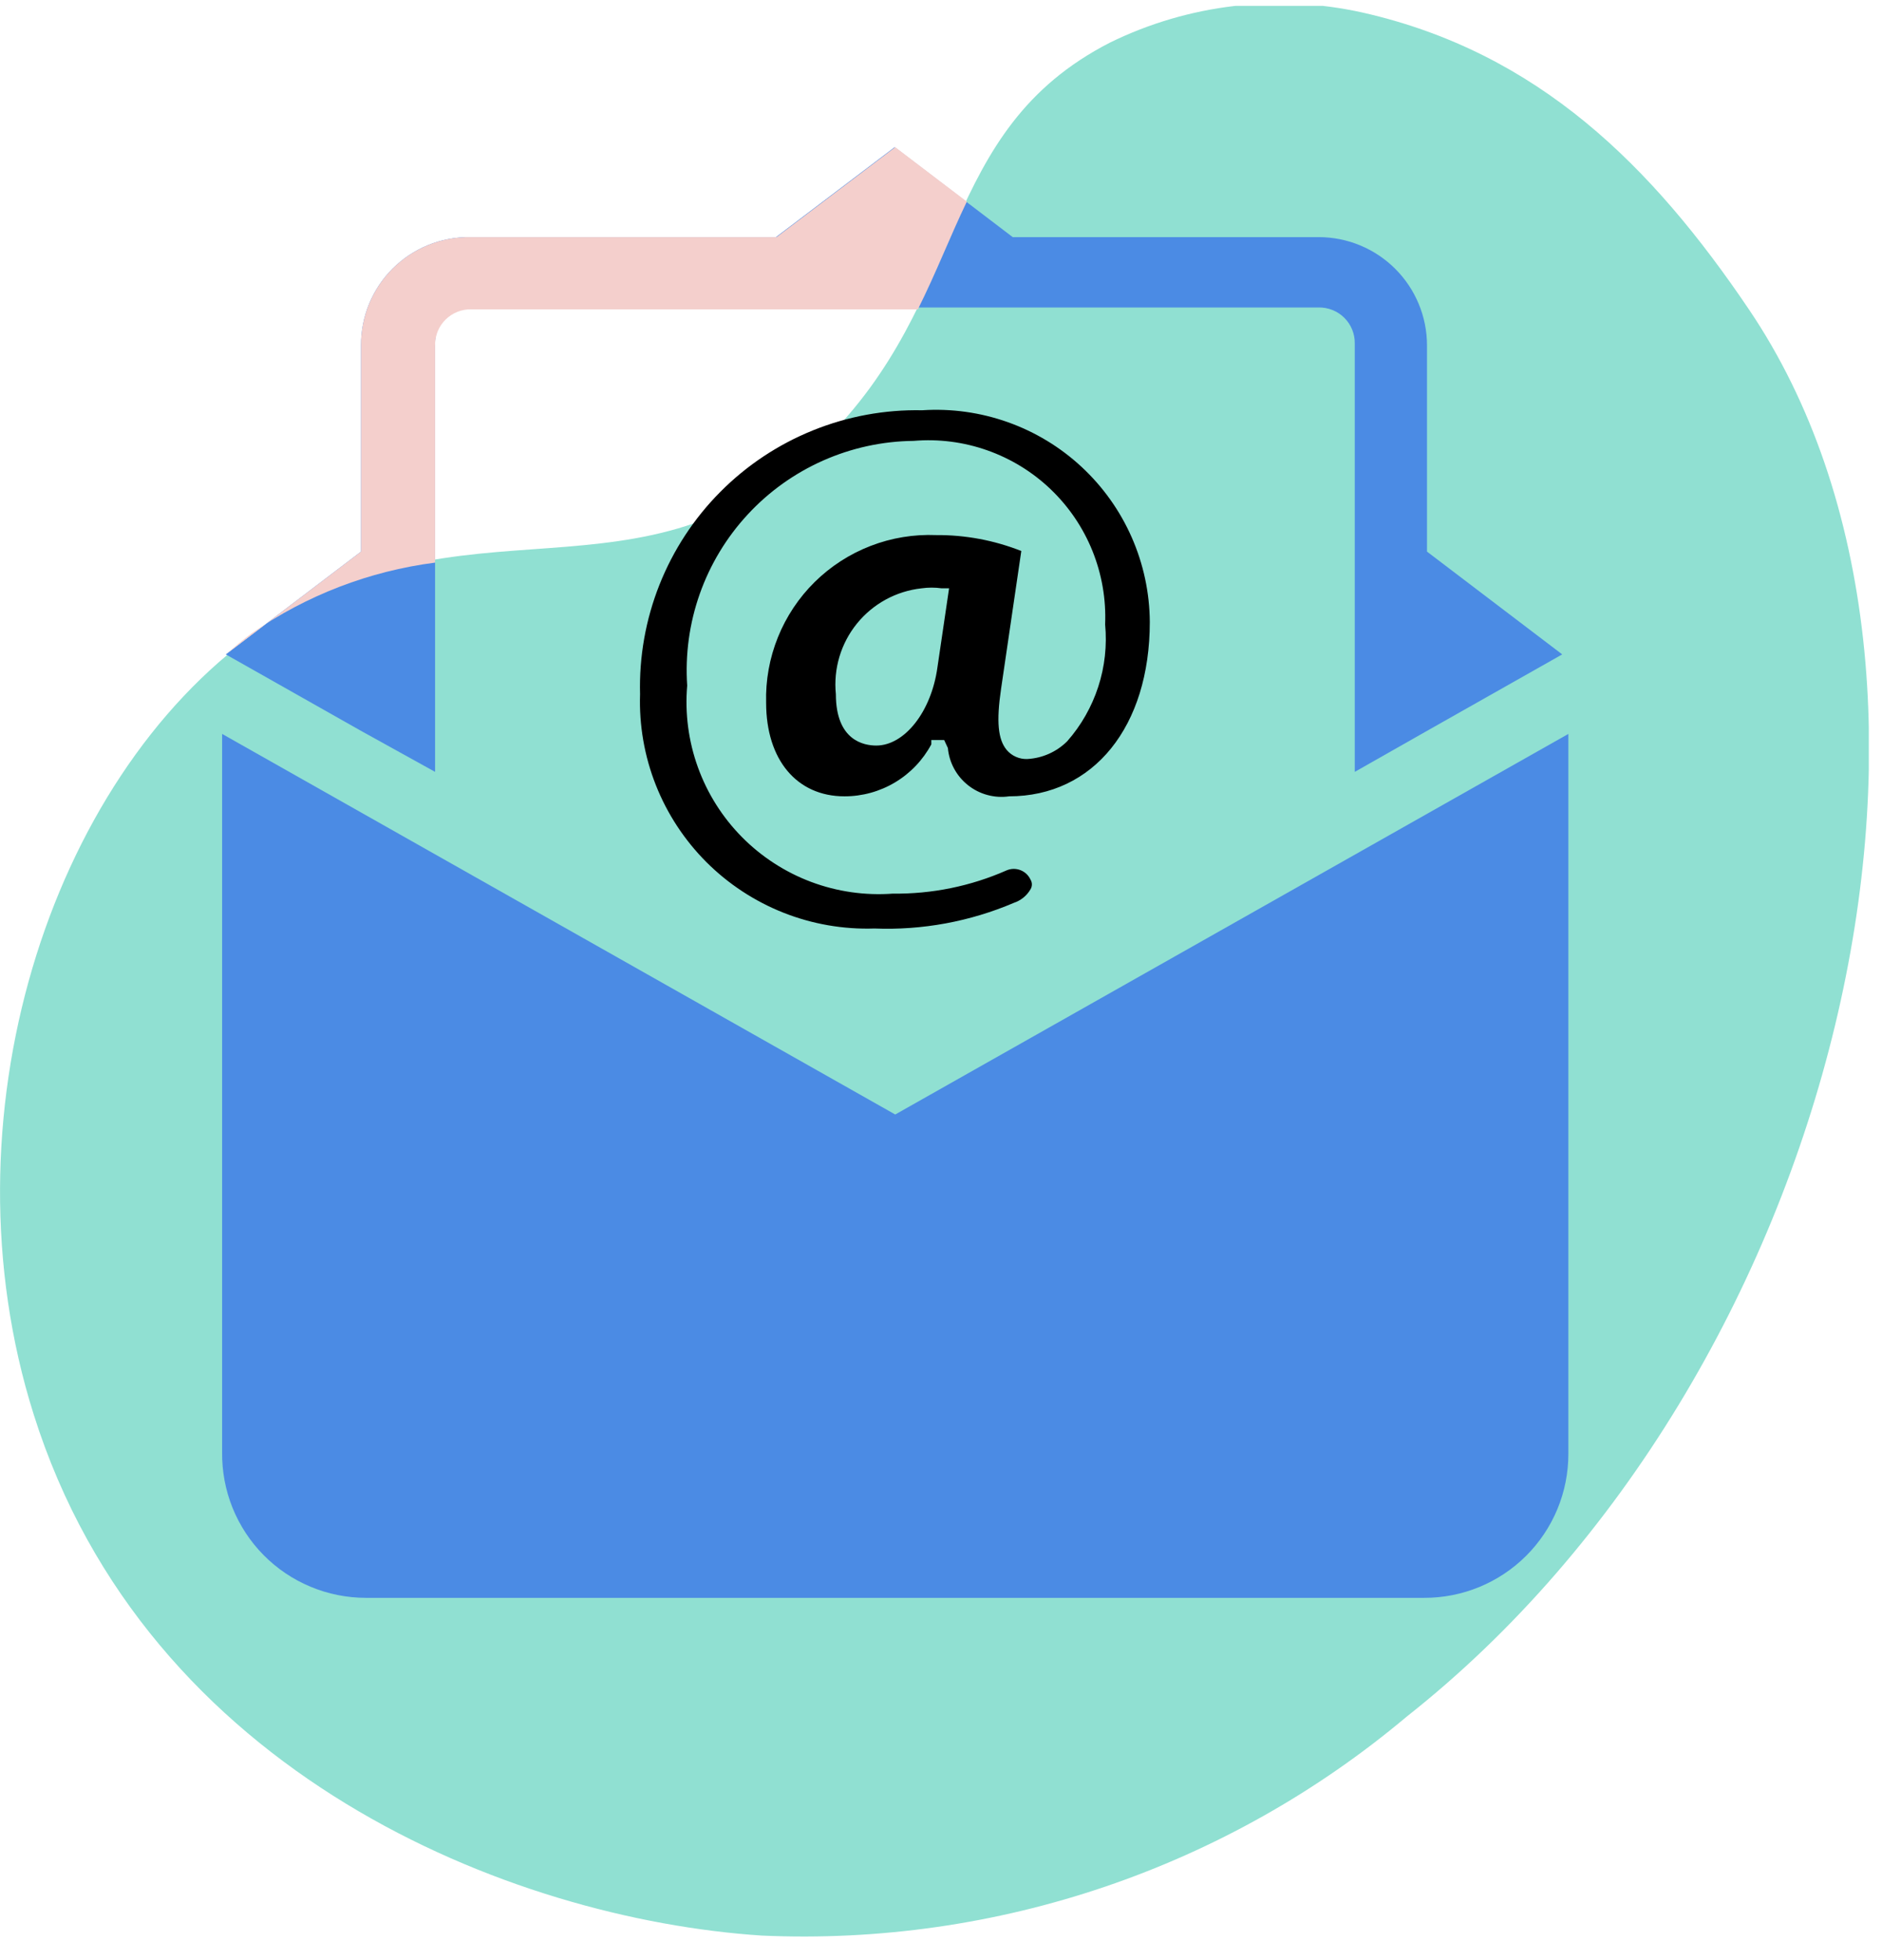
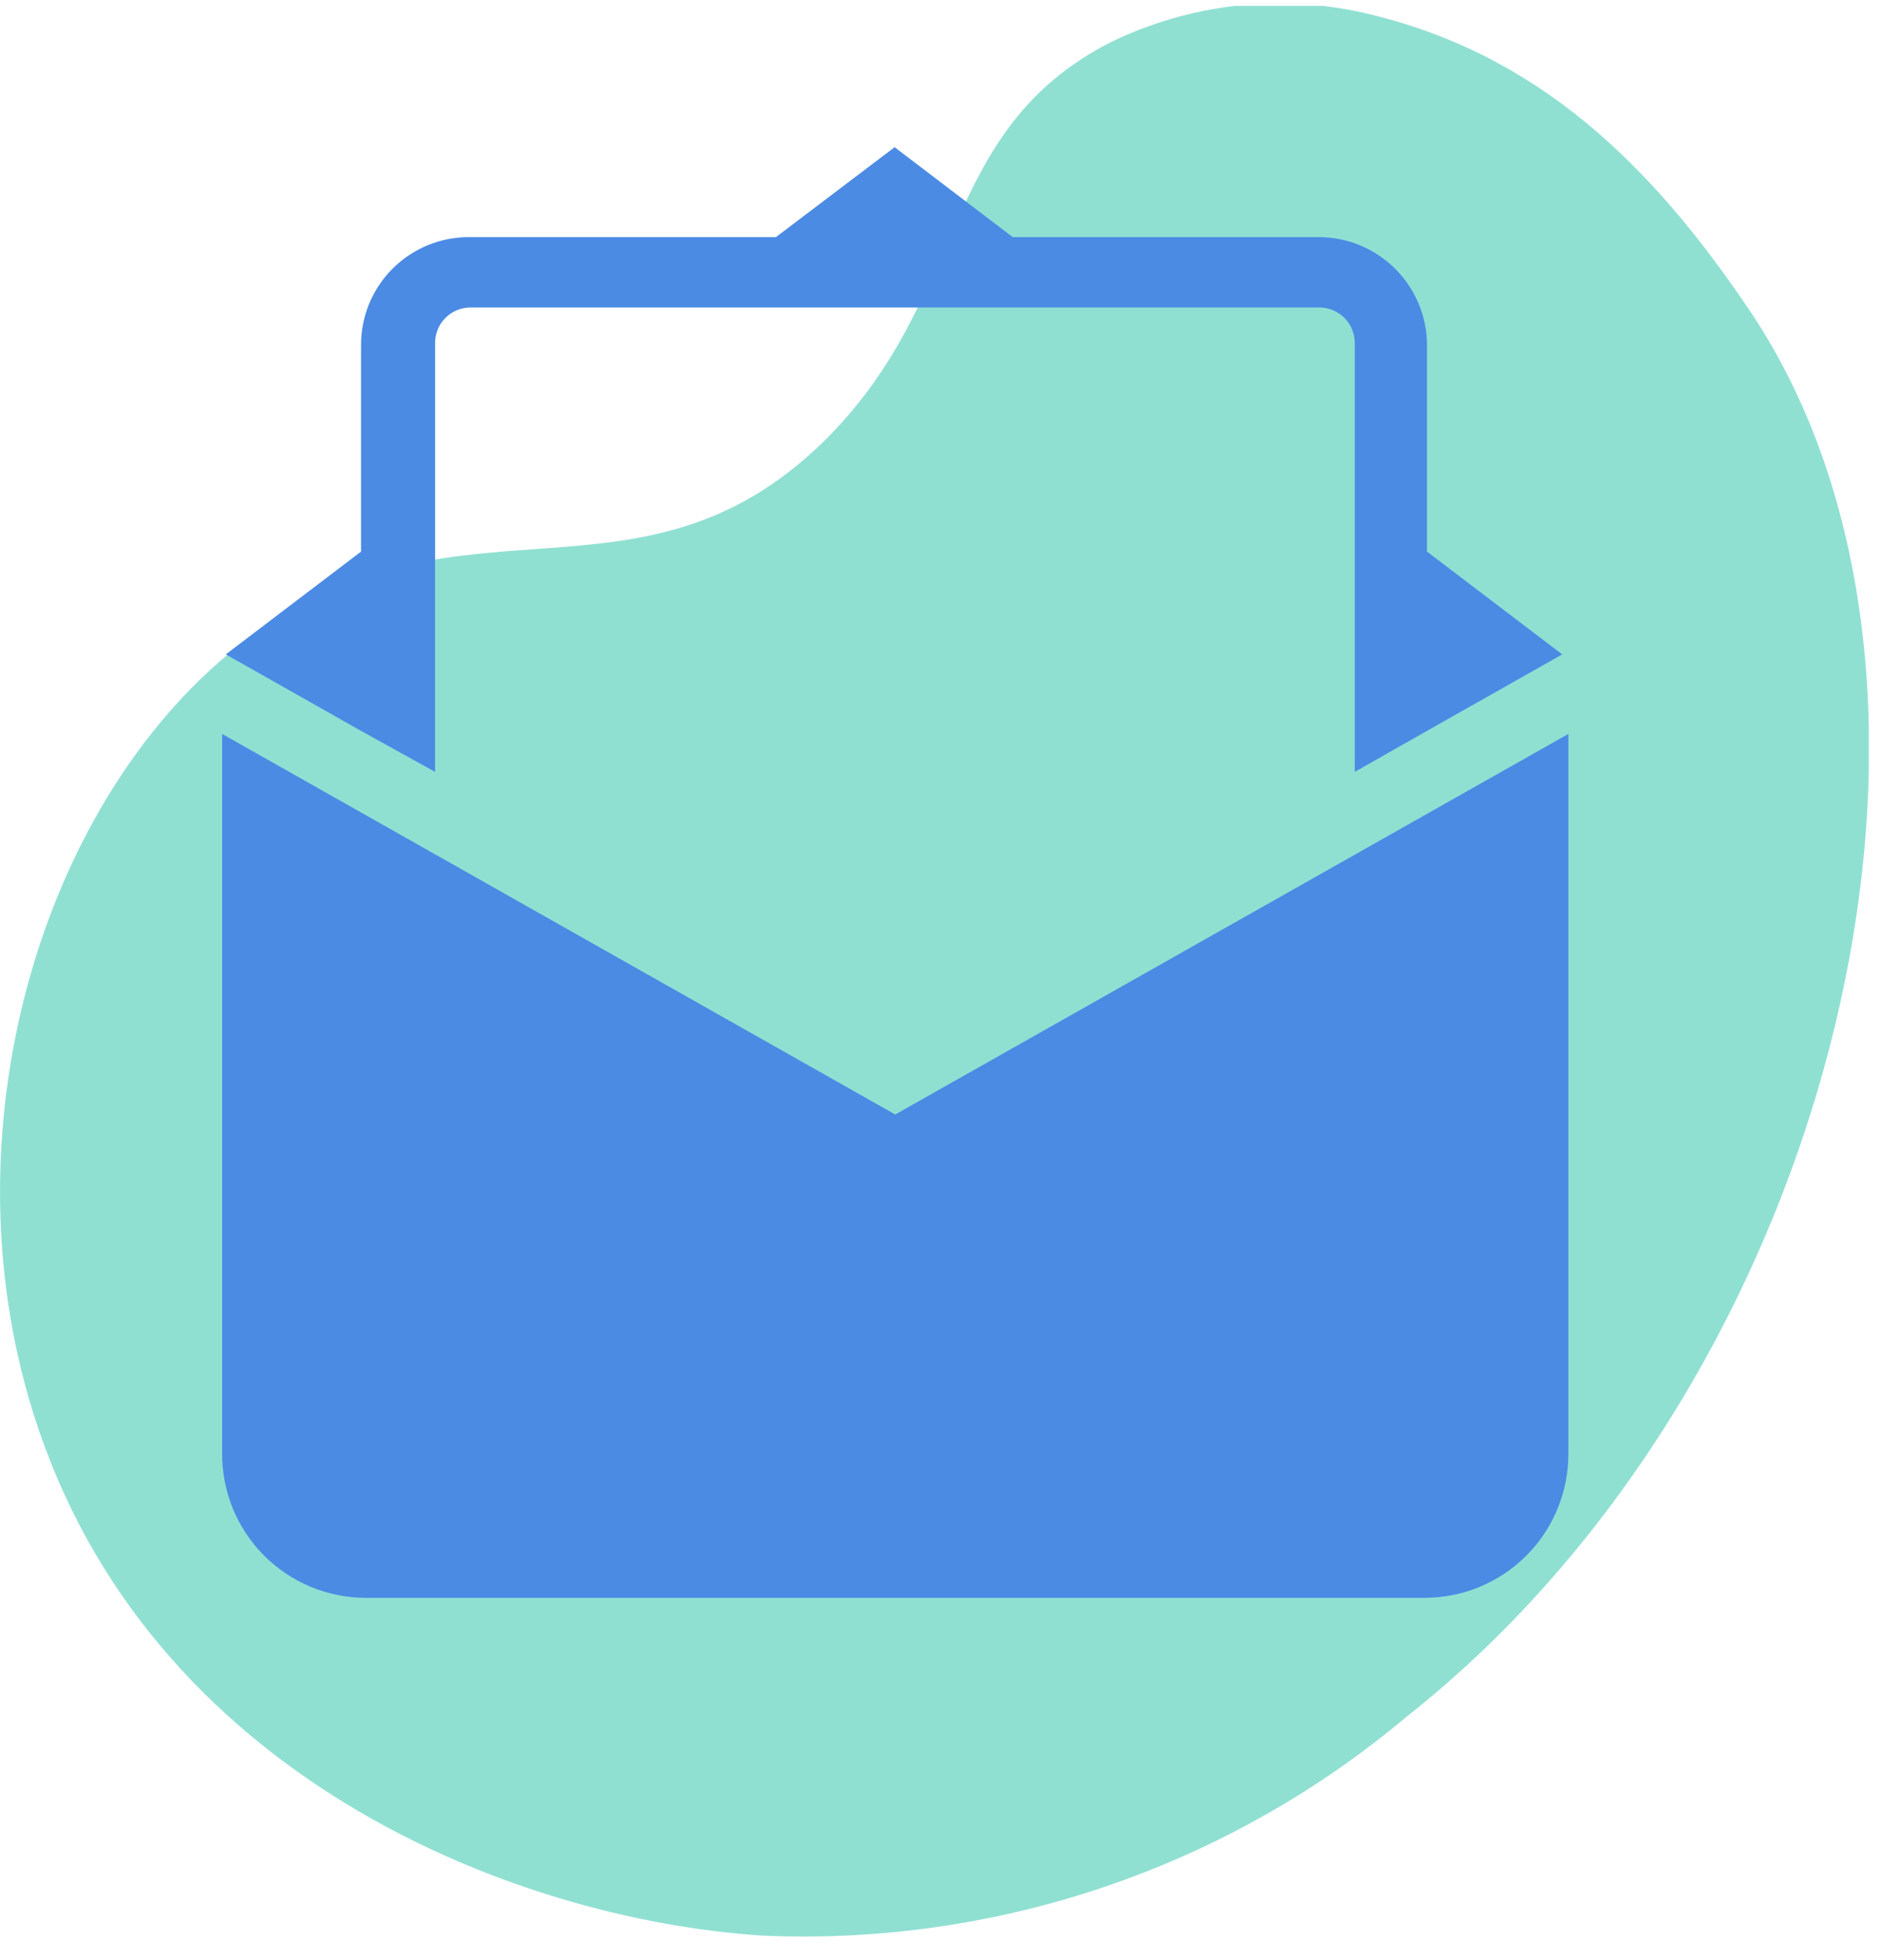
<svg xmlns="http://www.w3.org/2000/svg" width="72" height="75" viewBox="0 0 72 75" fill="none">
  <g clip-path="url(#clip0_610_1126)">
    <path d="M1.287 54.115C-2.271 42.831 1.873 29.862 9.809 24.196C17.745 18.531 24.511 23.681 31.463 16.939C37.082 11.461 35.841 5.023 42.466 1.629C45.465 0.16 48.875 -0.245 52.135 0.482C58.853 2.004 63.208 6.358 66.907 11.836C76.598 26.163 70.371 52.617 53.82 65.68C46.938 71.47 38.131 74.462 29.146 74.061C19.524 73.428 5.618 67.88 1.287 54.115Z" fill="#90E0D2" />
    <path d="M34.249 42.644L8.498 28.082V55.566C8.489 56.294 8.624 57.017 8.896 57.693C9.169 58.369 9.572 58.983 10.084 59.502C10.596 60.02 11.206 60.432 11.878 60.712C12.55 60.993 13.271 61.138 13.999 61.138H54.476C55.2 61.141 55.918 61.001 56.588 60.726C57.258 60.451 57.868 60.046 58.381 59.535C58.894 59.024 59.302 58.416 59.58 57.747C59.858 57.078 60.001 56.361 60.001 55.636V28.082L34.249 42.644Z" fill="#4B8BE4" />
    <path d="M16.645 29.534V13.147C16.641 12.964 16.675 12.783 16.743 12.614C16.811 12.445 16.913 12.292 17.042 12.163C17.171 12.034 17.324 11.932 17.493 11.864C17.662 11.796 17.843 11.762 18.026 11.765H50.449C50.631 11.762 50.812 11.796 50.981 11.864C51.15 11.932 51.304 12.034 51.433 12.163C51.562 12.292 51.663 12.445 51.731 12.614C51.8 12.783 51.833 12.964 51.83 13.147V29.534L54.593 27.965L59.766 25.039L54.593 21.106V13.217C54.593 12.118 54.156 11.064 53.379 10.287C52.602 9.51 51.548 9.073 50.449 9.073H38.744L34.226 5.632L29.684 9.073H17.979C17.432 9.067 16.889 9.17 16.382 9.375C15.876 9.581 15.415 9.886 15.027 10.271C14.639 10.657 14.332 11.116 14.123 11.622C13.915 12.128 13.809 12.67 13.812 13.217V21.106L8.638 25.039L13.812 27.965L16.645 29.534Z" fill="#4B8BE4" />
-     <path d="M16.645 21.527V13.217C16.641 13.035 16.675 12.854 16.743 12.684C16.811 12.515 16.913 12.362 17.042 12.233C17.171 12.104 17.324 12.003 17.493 11.934C17.662 11.866 17.843 11.832 18.026 11.836H35.115C35.818 10.431 36.356 9.026 36.988 7.715L34.249 5.632L29.707 9.073H18.002C17.453 9.064 16.908 9.164 16.398 9.369C15.889 9.573 15.425 9.877 15.035 10.263C14.645 10.649 14.335 11.109 14.125 11.616C13.915 12.124 13.809 12.668 13.812 13.217V21.106L8.638 25.039C8.966 24.758 9.294 24.477 9.645 24.22C11.729 22.775 14.13 21.852 16.645 21.527Z" fill="#F4CFCC" />
-     <path d="M35.279 15.698C33.848 15.669 32.426 15.931 31.099 16.468C29.772 17.004 28.567 17.804 27.558 18.82C26.549 19.835 25.757 21.045 25.229 22.375C24.701 23.706 24.449 25.13 24.487 26.561C24.448 27.749 24.653 28.932 25.09 30.038C25.527 31.143 26.186 32.147 27.026 32.988C27.867 33.828 28.871 34.487 29.976 34.924C31.082 35.361 32.265 35.566 33.453 35.527C35.283 35.599 37.106 35.263 38.791 34.544C39.057 34.455 39.282 34.272 39.423 34.029C39.458 33.972 39.477 33.908 39.477 33.841C39.477 33.775 39.458 33.71 39.423 33.654C39.346 33.488 39.208 33.359 39.038 33.294C38.867 33.228 38.678 33.231 38.51 33.303C37.139 33.908 35.654 34.211 34.156 34.193C33.094 34.271 32.029 34.118 31.033 33.745C30.036 33.371 29.133 32.785 28.385 32.029C27.637 31.272 27.062 30.362 26.701 29.361C26.339 28.36 26.199 27.293 26.29 26.233C26.21 25.042 26.374 23.847 26.772 22.721C27.17 21.595 27.794 20.562 28.605 19.686C29.415 18.809 30.396 18.108 31.488 17.623C32.579 17.139 33.758 16.882 34.952 16.869C35.908 16.788 36.871 16.912 37.776 17.233C38.681 17.553 39.508 18.062 40.201 18.726C40.894 19.391 41.438 20.195 41.796 21.085C42.154 21.976 42.319 22.933 42.279 23.892C42.355 24.697 42.266 25.509 42.016 26.278C41.766 27.047 41.362 27.757 40.828 28.363C40.421 28.769 39.879 29.01 39.306 29.042C39.155 29.049 39.005 29.02 38.867 28.959C38.729 28.899 38.607 28.807 38.51 28.691C38.182 28.293 38.112 27.614 38.299 26.35L39.072 21.083C38.036 20.673 36.931 20.466 35.818 20.474C34.962 20.439 34.107 20.579 33.308 20.888C32.508 21.196 31.781 21.666 31.17 22.267C30.56 22.869 30.08 23.59 29.76 24.385C29.44 25.18 29.286 26.032 29.31 26.889C29.31 29.066 30.48 30.47 32.306 30.47C32.989 30.471 33.658 30.286 34.244 29.935C34.829 29.585 35.308 29.082 35.63 28.48V28.317H36.122L36.263 28.621C36.288 28.899 36.37 29.168 36.503 29.413C36.636 29.659 36.818 29.874 37.037 30.047C37.256 30.22 37.507 30.347 37.777 30.419C38.046 30.492 38.327 30.51 38.603 30.47C41.834 30.47 43.988 27.802 43.988 23.798C43.981 22.684 43.746 21.584 43.298 20.564C42.85 19.544 42.198 18.627 41.382 17.868C40.567 17.11 39.605 16.526 38.555 16.153C37.505 15.78 36.391 15.625 35.279 15.698ZM35.864 25.531C35.63 27.24 34.6 28.527 33.523 28.527C33.055 28.527 31.978 28.34 31.978 26.561C31.88 25.59 32.169 24.619 32.783 23.861C33.397 23.102 34.286 22.617 35.256 22.511C35.512 22.475 35.772 22.475 36.028 22.511H36.309L35.864 25.531Z" fill="black" />
  </g>
  <defs>
    <clipPath id="clip0_610_1126">
      <rect width="71.495" height="74" fill="white" transform="translate(0 0.224)" />
    </clipPath>
  </defs>
</svg>